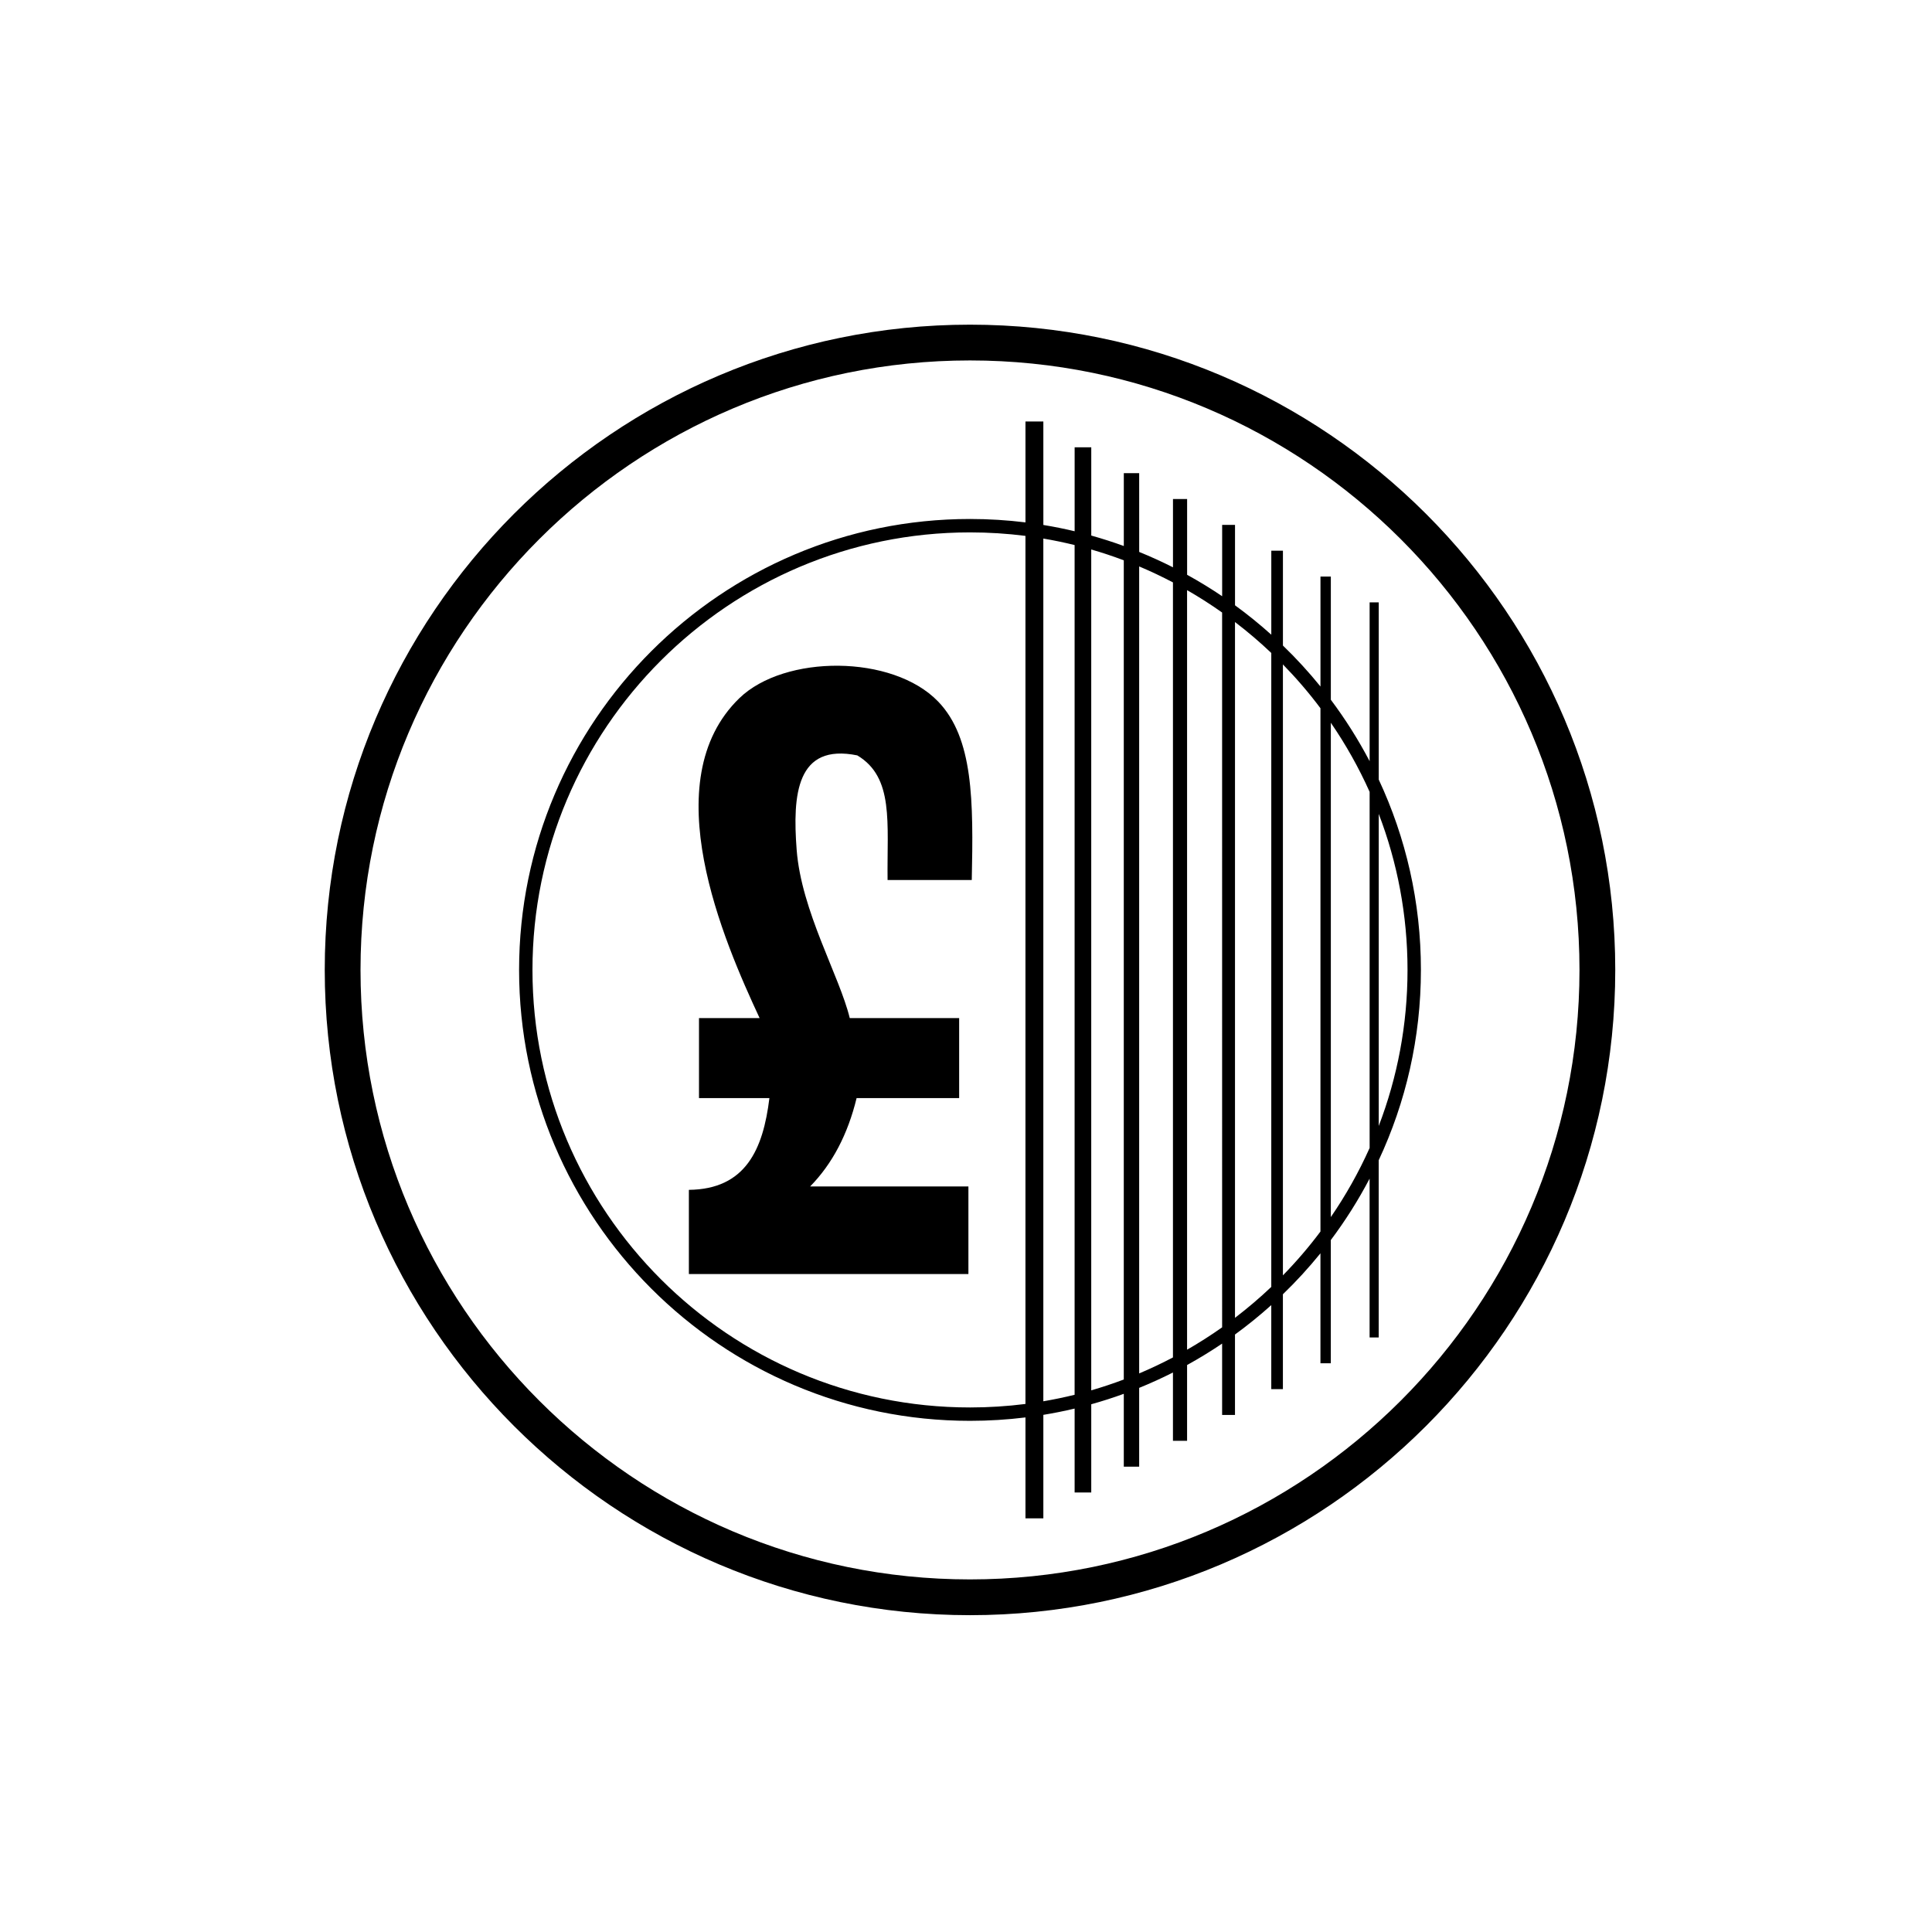
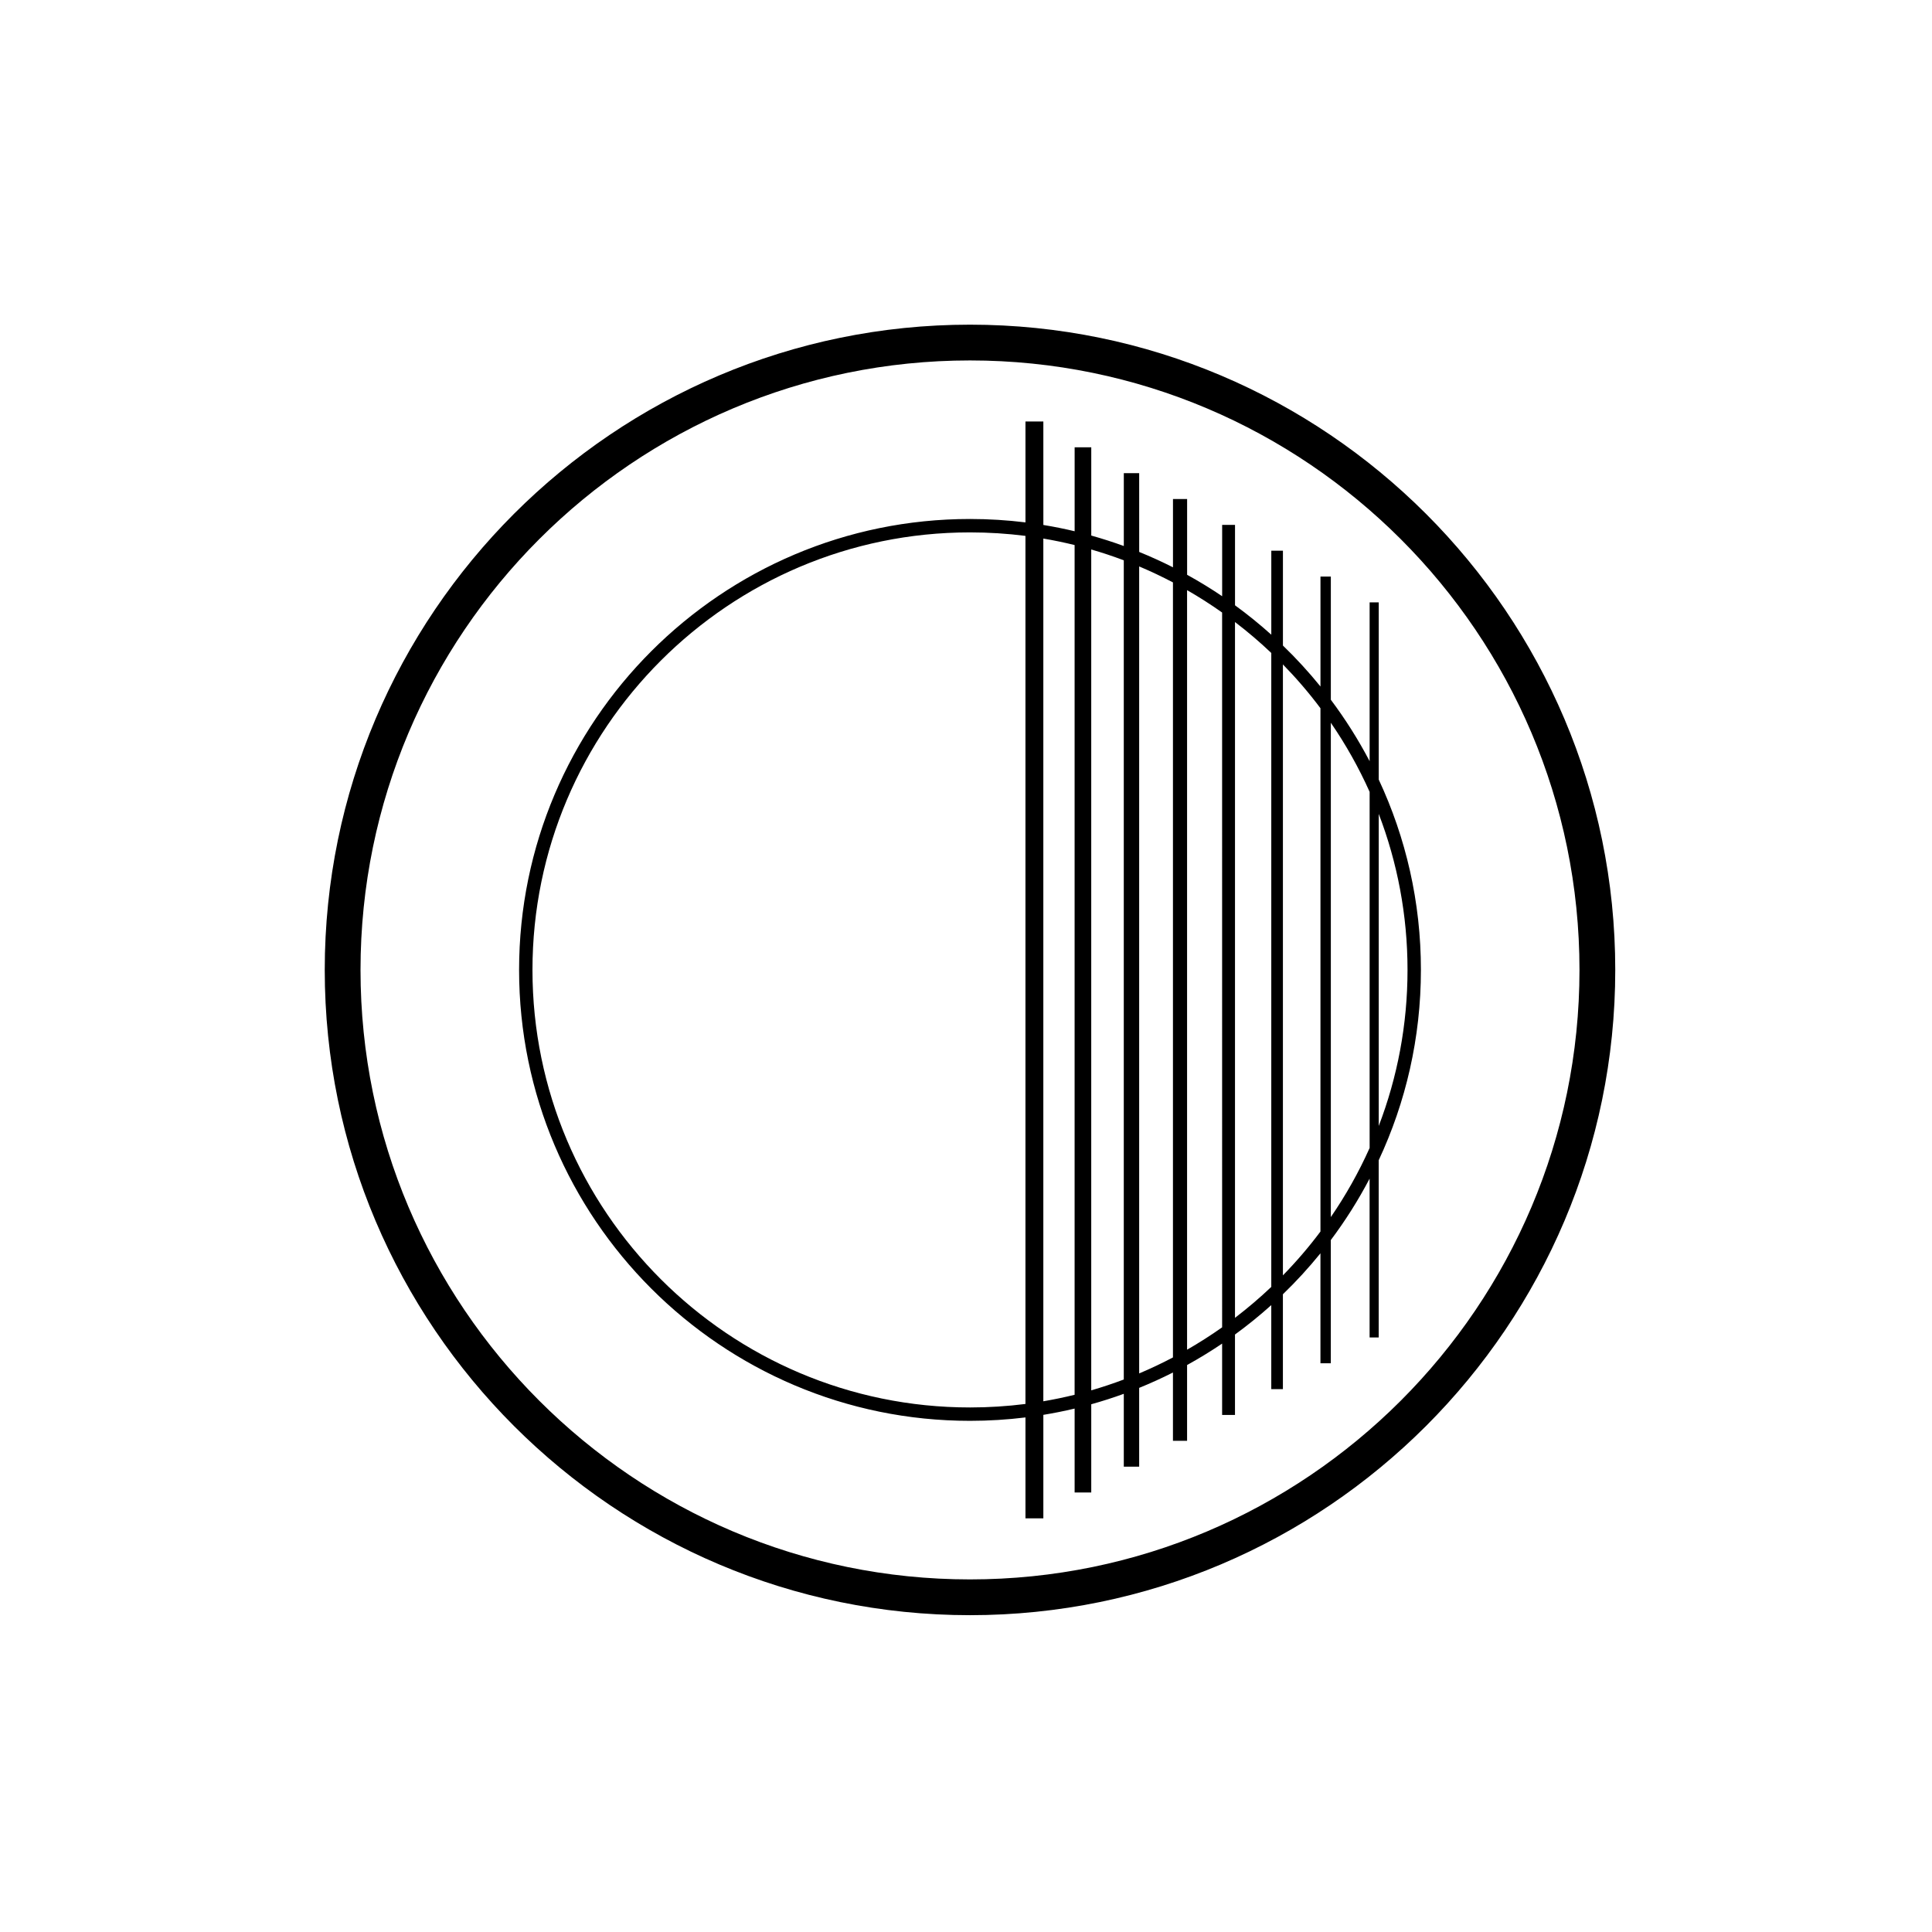
<svg xmlns="http://www.w3.org/2000/svg" fill="#000000" width="800px" height="800px" version="1.1" viewBox="144 144 512 512">
  <g>
    <path d="m401.06 230.04c-94.289 0-171 76.707-171 171 0 94.285 76.707 171 171 171 94.289 0 171-76.707 171-171 0-94.285-76.711-171-171-171zm0 332.52c-89.062 0-161.52-72.457-161.52-161.52 0-89.062 72.457-161.52 161.52-161.52s161.52 72.457 161.52 161.52c0 89.059-72.457 161.52-161.52 161.52z" />
    <path d="m509.38 350.6v-46.961h-2.414v42.086c-2.996-5.715-6.438-11.16-10.281-16.285v-32.652h-2.746v29.141c-3.094-3.82-6.418-7.445-9.949-10.852v-25.137h-3.082v22.262c-3.066-2.758-6.277-5.359-9.617-7.793v-21.316h-3.41v18.91c-3-2.031-6.102-3.926-9.285-5.68v-20.078h-3.746v18.098c-2.918-1.477-5.906-2.836-8.953-4.074l-0.004-20.875h-4.074v19.301c-2.828-1.027-5.703-1.949-8.625-2.769v-23.383h-4.406v22.242c-2.731-0.652-5.496-1.207-8.289-1.664l-0.004-27.426h-4.738v26.742c-4.816-0.594-9.719-0.902-14.695-0.902-65.895 0-119.5 53.609-119.5 119.5 0 65.895 53.609 119.5 119.5 119.5 4.973 0 9.879-0.312 14.695-0.902v26.742h4.738v-27.426c2.797-0.461 5.562-1.012 8.289-1.664v22.242h4.406v-23.383c2.922-0.816 5.797-1.738 8.625-2.769v19.301h4.074v-20.875c3.047-1.238 6.035-2.598 8.953-4.074v18.098h3.746v-20.078c3.184-1.758 6.285-3.652 9.285-5.68v18.91h3.41v-21.316c3.34-2.434 6.551-5.035 9.617-7.793v22.262h3.082v-25.137c3.535-3.41 6.856-7.035 9.949-10.852v29.141h2.746v-32.652c3.848-5.125 7.285-10.57 10.281-16.281v42.086h2.414v-46.961c7.168-15.332 11.184-32.426 11.184-50.438 0.008-18.016-4.004-35.105-11.176-50.441zm-108.32 166.39c-63.934 0-115.95-52.016-115.95-115.95 0-63.938 52.016-115.95 115.95-115.95 4.977 0 9.879 0.316 14.695 0.926v230.05c-4.816 0.609-9.719 0.926-14.695 0.926zm19.434-1.637v-228.63c2.797 0.473 5.562 1.051 8.289 1.719v225.19c-2.727 0.672-5.492 1.246-8.289 1.723zm12.695-2.894v-222.84c2.926 0.844 5.797 1.805 8.625 2.867v217.1c-2.824 1.062-5.699 2.023-8.625 2.871zm12.703-4.488v-213.86c3.055 1.285 6.039 2.703 8.953 4.234v205.39c-2.914 1.535-5.902 2.953-8.953 4.238zm12.695-6.289v-201.29c3.191 1.832 6.293 3.812 9.285 5.934l0.004 189.43c-2.996 2.117-6.094 4.098-9.289 5.93zm12.699-8.445v-184.39c3.352 2.559 6.566 5.293 9.617 8.195v168c-3.051 2.902-6.266 5.633-9.617 8.195zm12.699-11.246v-161.91c3.562 3.648 6.891 7.523 9.949 11.609v138.68c-3.059 4.094-6.391 7.969-9.949 11.613zm12.699-15.453v-131c3.953 5.754 7.402 11.879 10.281 18.316v94.367c-2.879 6.438-6.328 12.562-10.281 18.316zm12.695-106.85c4.922 12.852 7.629 26.789 7.629 41.352s-2.703 28.5-7.629 41.352z" />
-     <path d="m392.61 329.91c-12.078-12.523-40.688-12.469-52.66-0.895-22.672 21.93-4.156 64.352 5.356 84.793h-16.066v19.633 1.562h18.66c-1.652 13.566-6.277 24.164-21.34 24.32v22.312h74.078v-23.207h-41.949c5.902-6.016 9.988-13.844 12.32-23.426h27.176v-21.199h-28.992c-2.75-11.273-12.836-28.344-14.074-44.629-1.109-14.602-0.043-28.258 16.066-24.988 9.785 5.836 7.856 17.863 8.031 33.023h22.312c0.449-20.965 0.438-37.602-8.918-47.301z" />
  </g>
</svg>